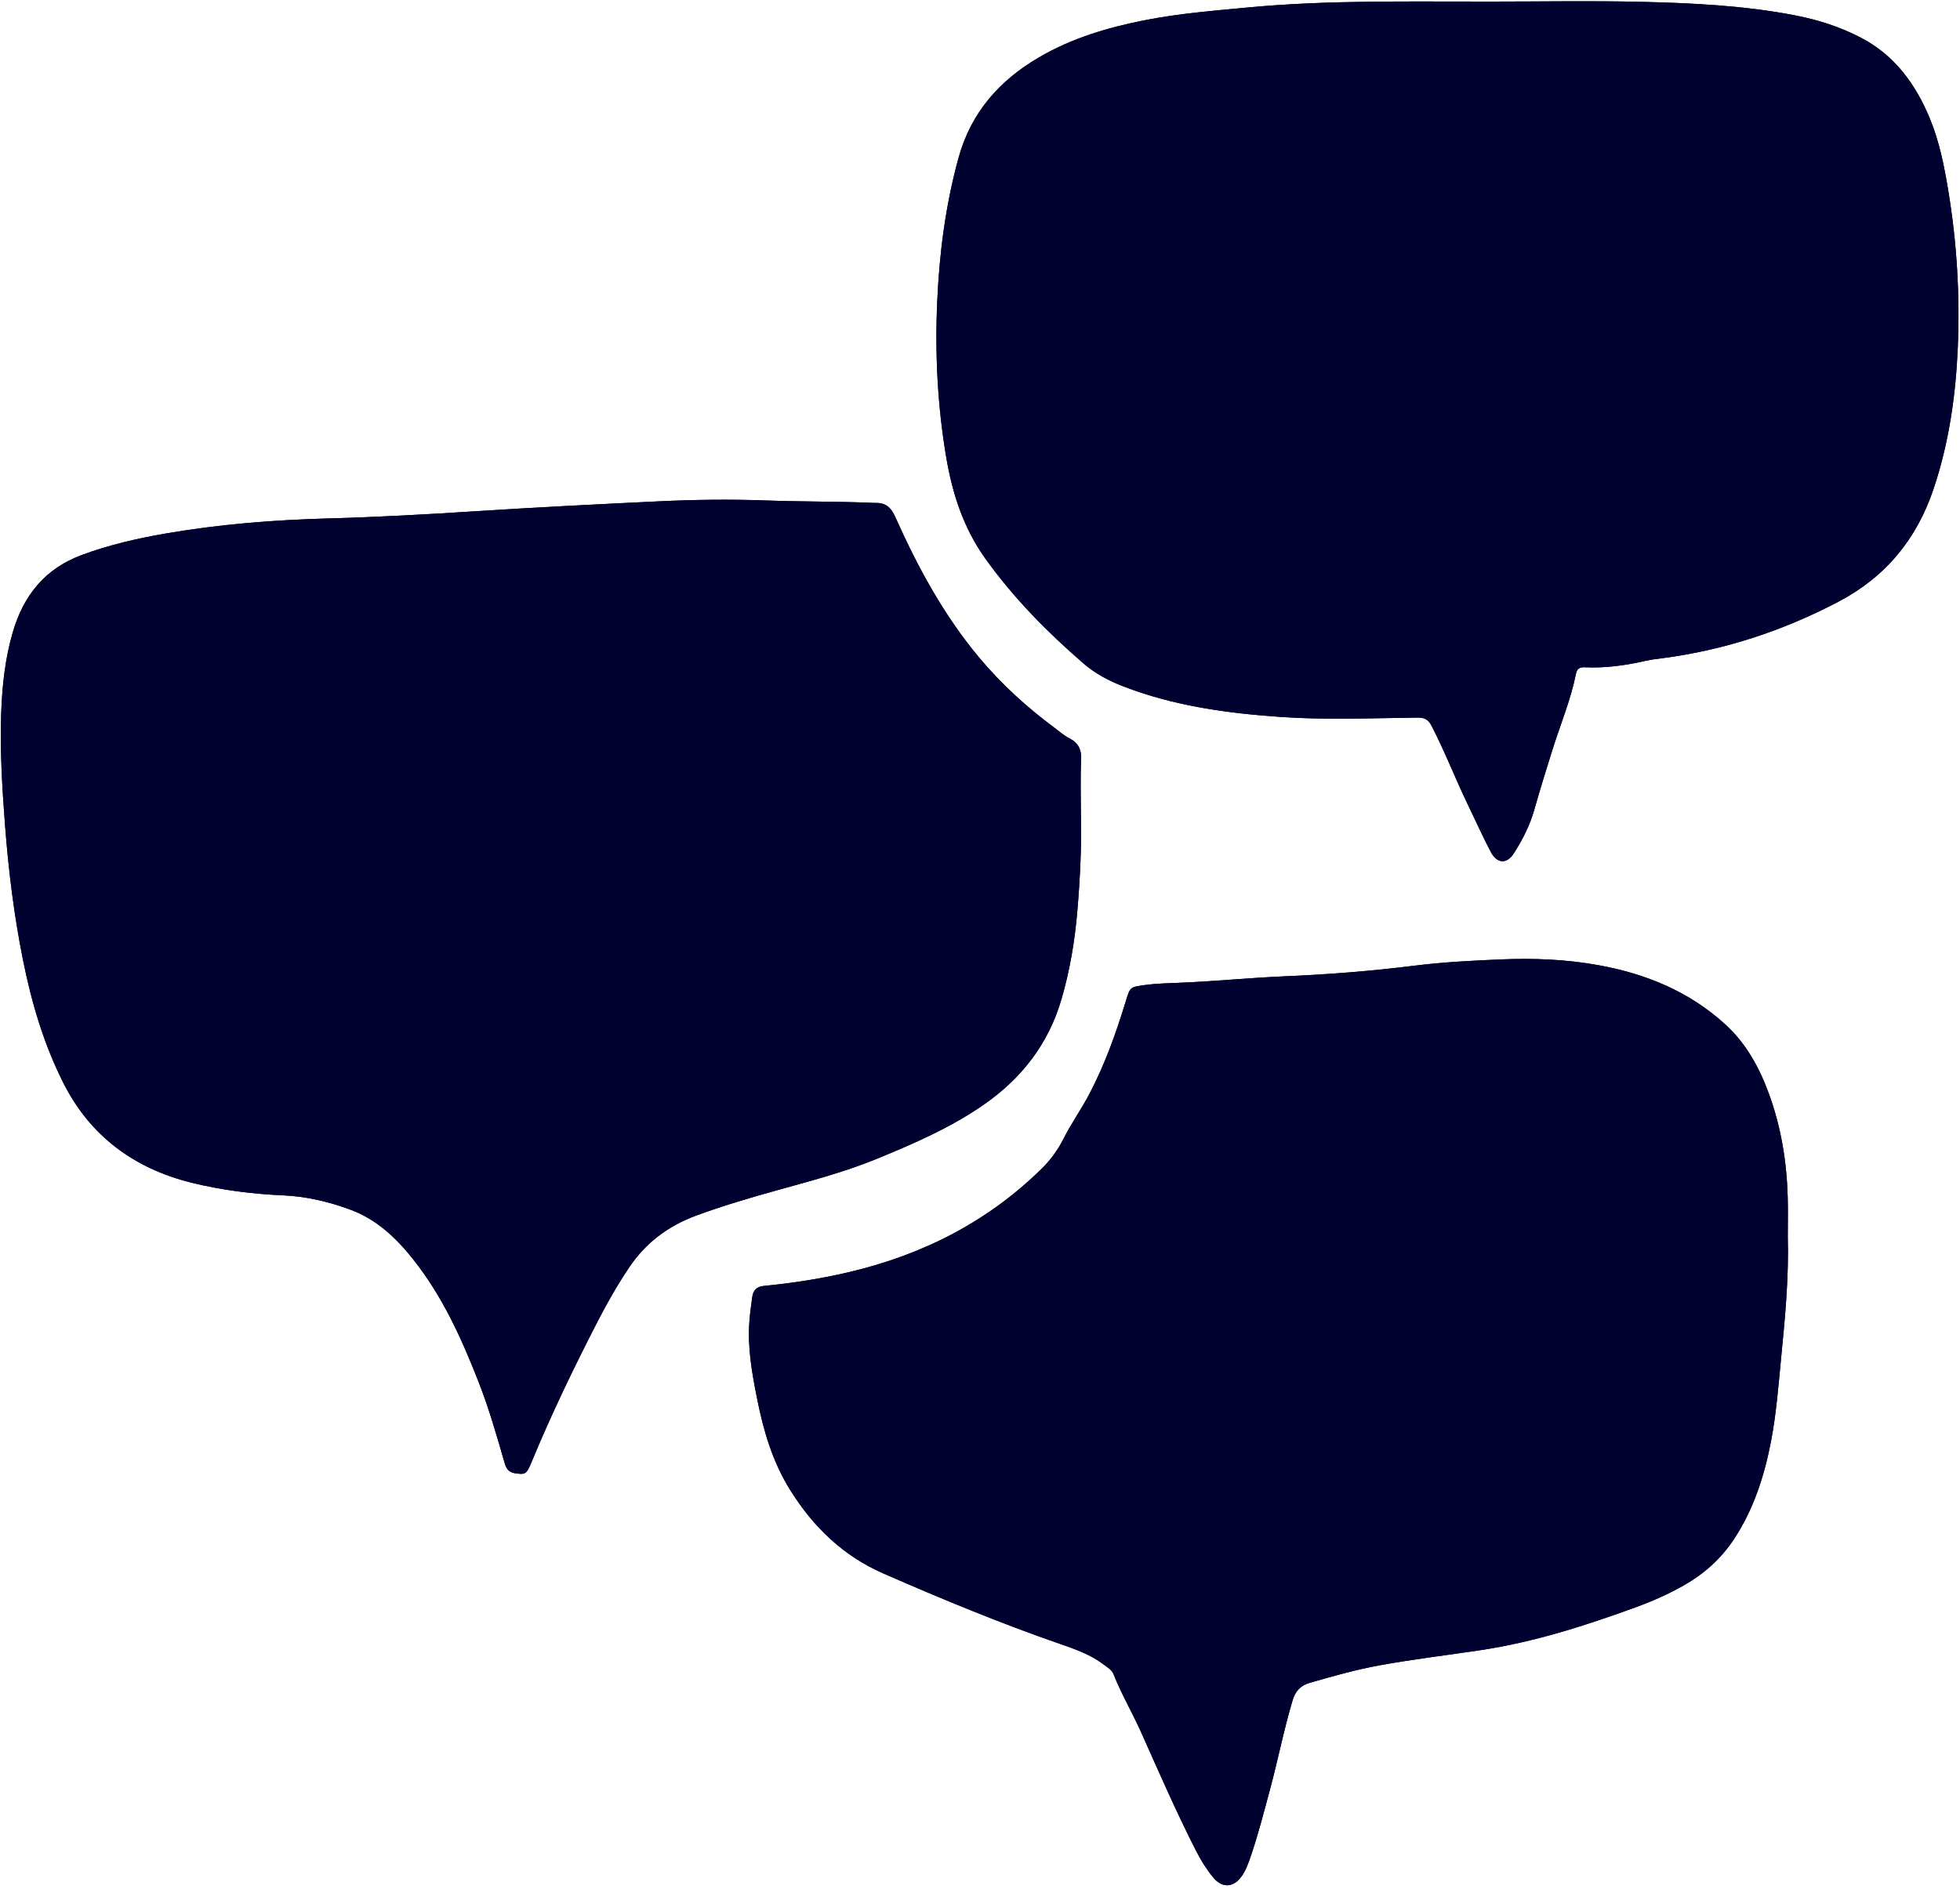
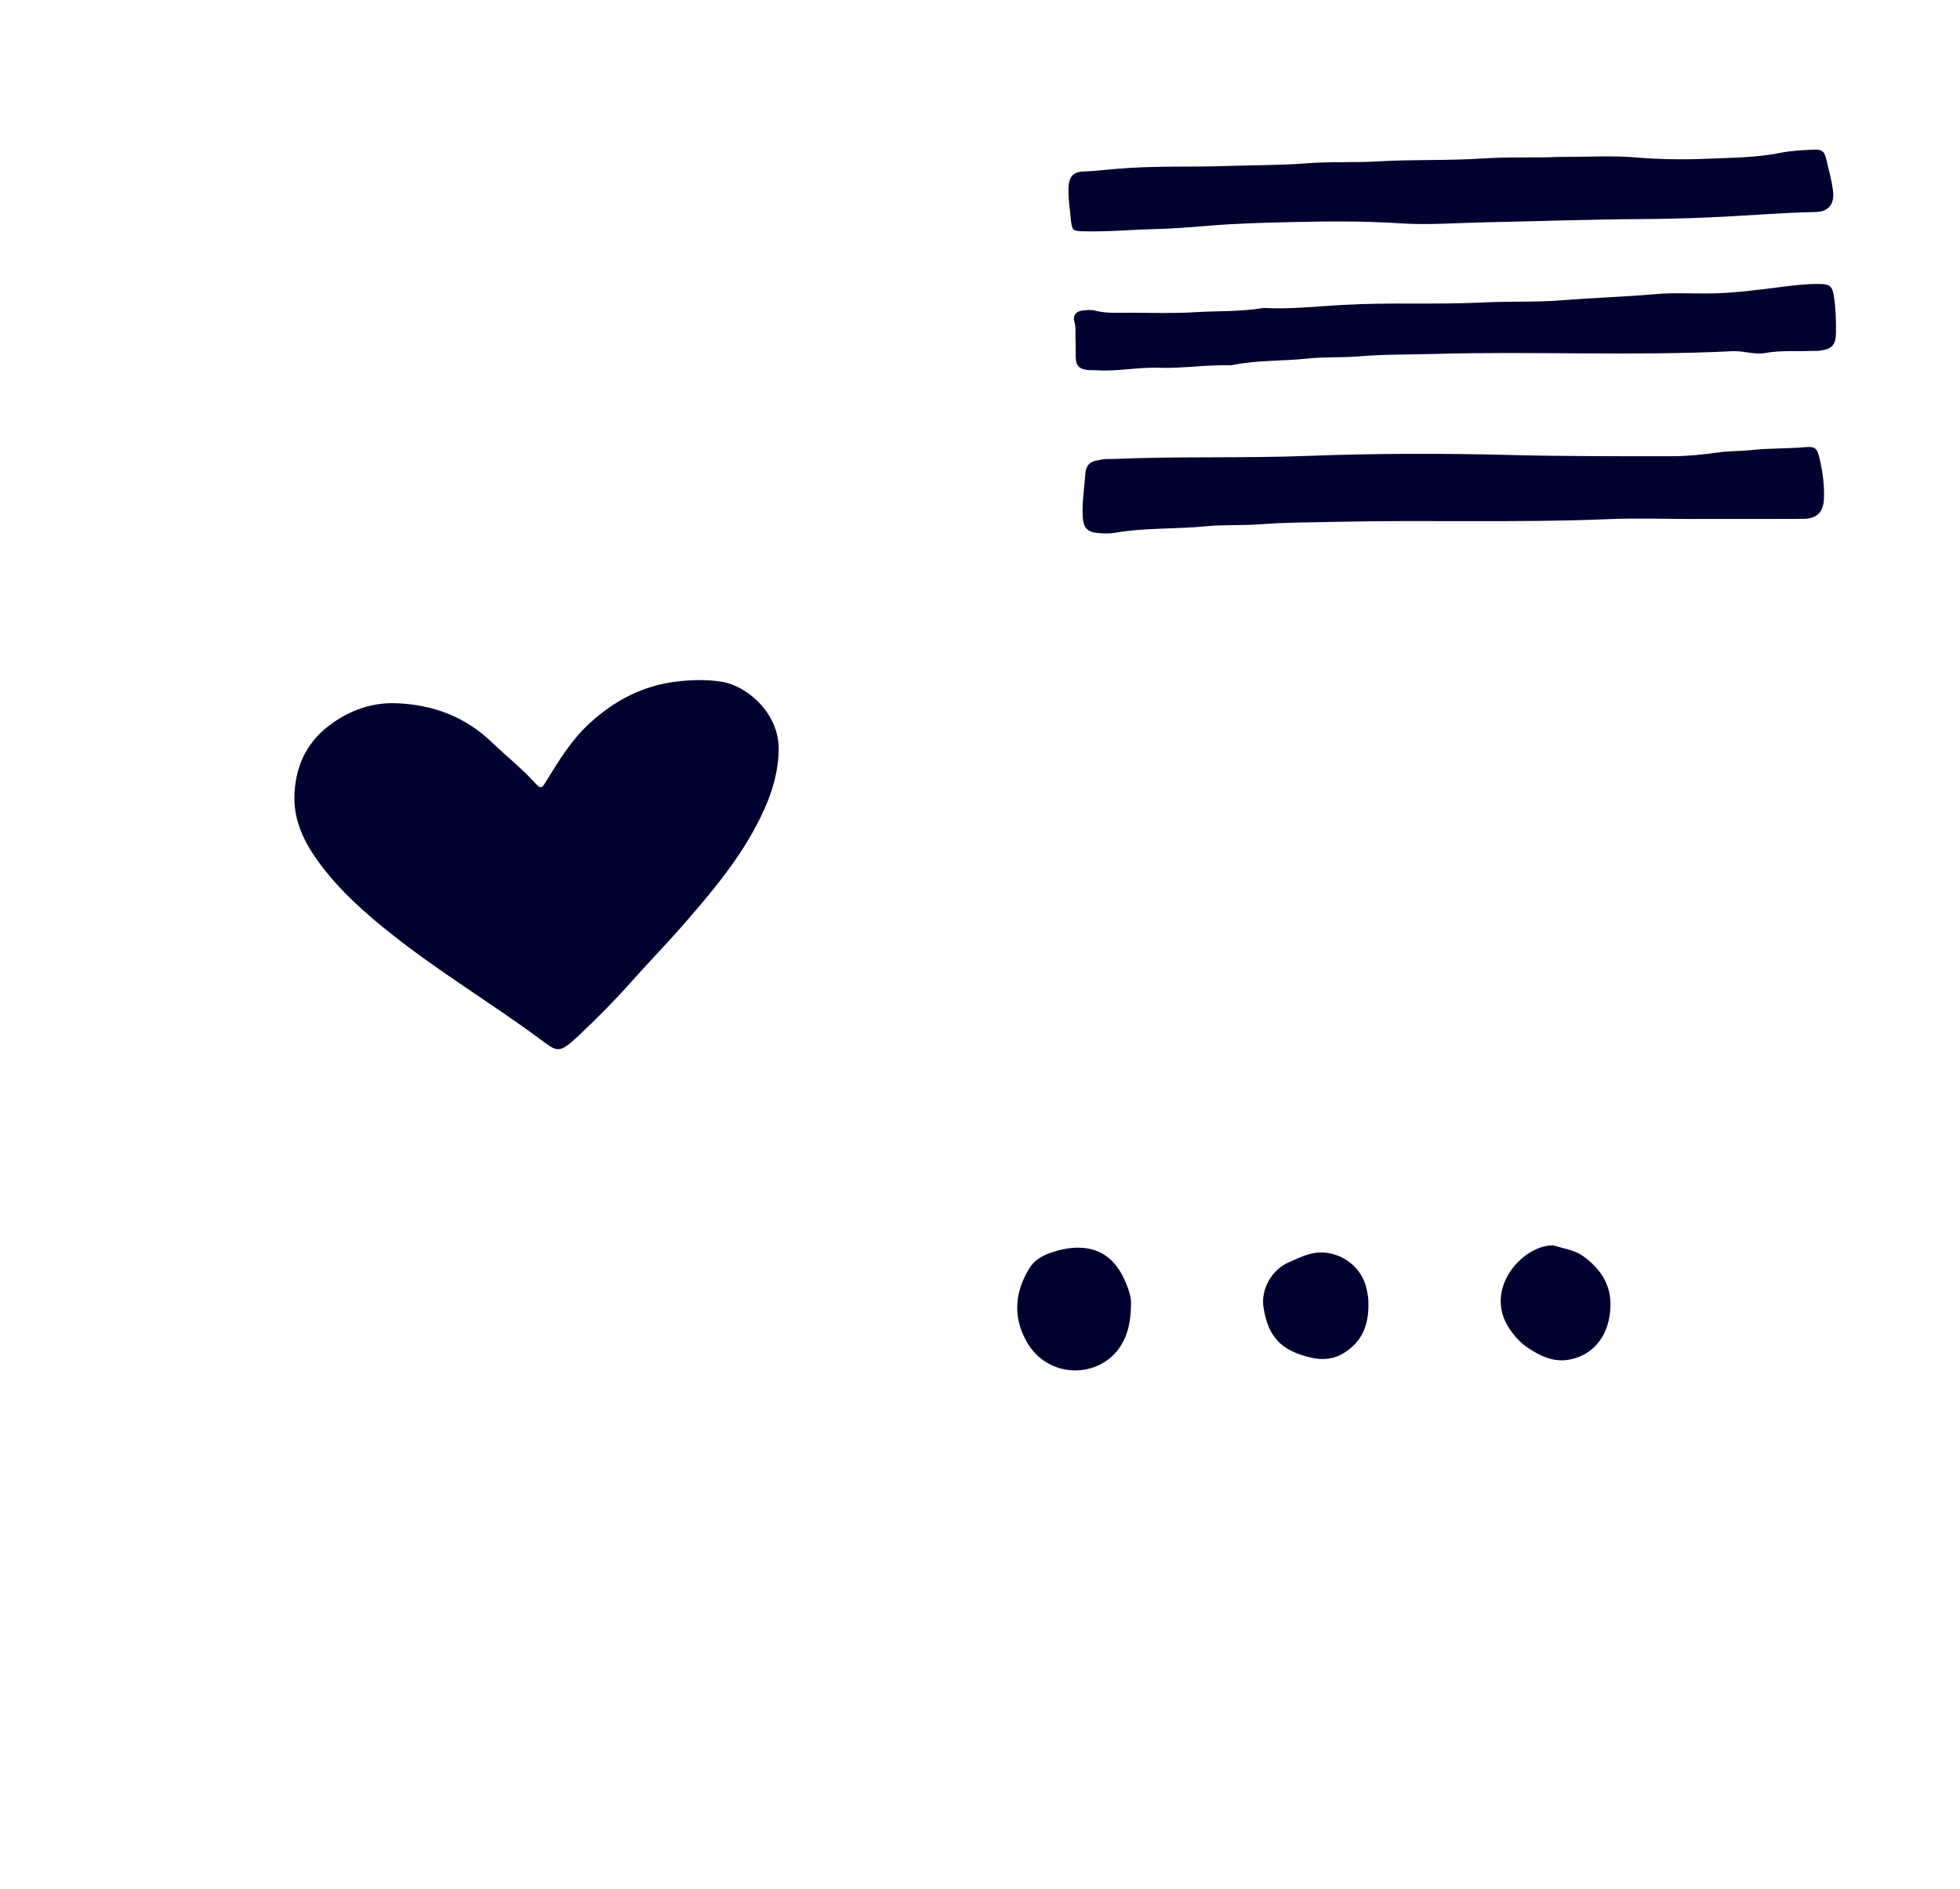
<svg xmlns="http://www.w3.org/2000/svg" fill="#000000" height="461.3" preserveAspectRatio="xMidYMid meet" version="1" viewBox="-0.2 -0.3 478.6 461.3" width="478.6" zoomAndPan="magnify">
  <g id="change1_1">
-     <path d="M263.736,198.552c0.196,7.911-0.207,15.806-0.871,23.678 c-0.615,7.287-1.819,14.492-3.879,21.537c-3.171,10.843-9.632,19.215-18.84,25.643 c-8.149,5.689-17.17,9.598-26.296,13.343c-7.965,3.268-16.27,5.413-24.535,7.719 c-6.571,1.834-13.119,3.759-19.529,6.125c-6.802,2.511-12.312,6.622-16.368,12.677 c-2.829,4.223-5.345,8.623-7.669,13.134c-5.81,11.278-11.317,22.699-16.171,34.427 c-1.233,2.979-1.488,3.037-3.967,2.702c-1.645-0.222-2.202-1.17-2.628-2.645 c-1.89-6.557-3.766-13.123-6.25-19.49c-4.16-10.665-8.858-21.058-16.026-30.107 c-4.104-5.181-8.88-9.72-15.171-12.076c-5.288-1.98-10.799-3.305-16.505-3.56 c-7.615-0.34-15.202-1.285-22.558-3.121c-13.908-3.471-24.642-11.319-31.225-24.389 c-4.827-9.582-7.789-19.756-9.878-30.211c-2.14-10.713-3.478-21.534-4.321-32.432 c-0.716-9.247-1.283-18.491-0.951-27.759c0.238-6.627,0.95-13.205,2.822-19.625 c2.622-8.992,7.849-15.527,16.832-18.861c6.709-2.49,13.627-4.076,20.65-5.28 c13.09-2.243,26.278-3.299,39.558-3.655c12.084-0.324,24.164-0.998,36.229-1.775 c14.79-0.952,29.587-1.691,44.39-2.401c8.786-0.421,17.563-0.531,26.327-0.211 c8.485,0.31,16.973,0.212,25.452,0.559c0.39,0.016,0.781,0.052,1.17,0.041 c2.523-0.074,3.819,1.045,4.909,3.484c5.465,12.232,11.829,23.967,20.485,34.317 c5.41,6.469,11.601,12.092,18.358,17.11c1.175,0.872,2.287,1.879,3.576,2.536 c2.284,1.164,3.076,2.81,2.942,5.393C263.571,189.76,263.736,194.161,263.736,198.552z M96.678,171.459c-6.252-0.255-11.745,1.84-16.602,5.514c-5.767,4.363-8.325,10.605-8.392,17.568 c-0.056,5.854,2.486,11.028,5.993,15.807c5.079,6.921,11.409,12.498,18.06,17.758 c11.385,9.003,23.849,16.488,35.528,25.094c4.752,3.502,4.874,4.135,10.141-0.851 c4.384-4.149,8.635-8.44,12.658-12.973c4.197-4.73,8.623-9.262,12.779-14.039 c6.395-7.35,12.679-14.804,17.324-23.415c3.195-5.922,5.647-12.084,5.776-19.077 c0.164-8.876-7.672-15.708-14.082-16.669c-3.609-0.541-7.113-0.45-10.727-0.03 c-8.382,0.975-15.377,4.685-21.454,10.292c-4.336,4.001-7.415,8.999-10.458,13.994 c-1.179,1.935-1.355,2.054-2.911,0.352c-3.232-3.536-6.991-6.499-10.431-9.809 C113.424,174.765,105.56,171.814,96.678,171.459z M436.344,301.761 c0.278,9.771-0.626,19.477-1.582,29.186c-0.687,6.982-1.195,13.991-2.53,20.883 c-1.641,8.476-4.259,16.615-9.099,23.905c-3.147,4.74-7.271,8.389-12.173,11.177 c-3.737,2.125-7.663,3.857-11.706,5.334c-12.384,4.525-24.91,8.534-37.996,10.5 c-8.19,1.23-16.419,2.202-24.571,3.69c-5.763,1.052-11.391,2.639-17.012,4.265 c-2.262,0.654-3.547,1.964-4.244,4.295c-2.155,7.201-3.577,14.581-5.535,21.827 c-1.476,5.46-2.865,10.944-4.7,16.299c-0.57,1.664-1.155,3.33-2.17,4.784 c-2.014,2.885-4.799,3.015-7.022,0.297c-1.609-1.968-2.948-4.118-4.108-6.39 c-4.884-9.565-9.154-19.416-13.541-29.21c-2.114-4.719-4.749-9.184-6.649-14.002 c-0.409-1.038-1.401-1.585-2.251-2.241c-3.228-2.49-7.021-3.837-10.789-5.141 c-14.67-5.076-28.995-11.016-43.203-17.233c-9.773-4.276-17.114-11.371-22.738-20.398 c-4.315-6.927-6.528-14.548-8.088-22.435c-1.213-6.132-2.32-12.28-1.854-18.575 c0.151-2.039,0.42-4.072,0.709-6.096c0.229-1.602,0.988-2.527,2.836-2.706 c7.084-0.687,14.121-1.779,21.047-3.426c17.83-4.239,33.64-12.274,46.798-25.216 c2.181-2.145,3.941-4.57,5.32-7.297c1.893-3.747,4.334-7.175,6.29-10.896 c3.834-7.294,6.568-14.997,8.963-22.845c1.004-3.291,1.017-3.309,4.462-3.785 c3.094-0.428,6.231-0.477,9.333-0.609c8.287-0.35,16.537-1.19,24.824-1.539 c10.609-0.447,21.199-1.274,31.755-2.595c7.053-0.882,14.17-1.247,21.29-1.543 c7.935-0.33,15.794-0.008,23.593,1.39c11.645,2.087,22.291,6.438,31.129,14.528 c5.079,4.649,8.284,10.534,10.625,16.945c2.975,8.146,4.332,16.58,4.573,25.211 C436.42,295.317,436.344,298.54,436.344,301.761z M275.978,318.486 c0.151-1.956-0.787-4.762-2.14-7.341c-1.897-3.617-4.873-6.104-9.073-6.613 c-2.939-0.356-5.838,0.232-8.607,1.208c-2.036,0.718-3.848,1.843-5.036,3.785 c-3.542,5.79-4.005,11.762-0.704,17.736c5.263,9.524,18.166,9.222,23.187,0.924 C275.21,325.534,275.874,322.628,275.978,318.486z M393.039,318.991 c0.249-5.521-2.475-9.492-6.732-12.541c-1.994-1.428-4.502-1.756-6.813-2.458 c-0.804-0.244-1.728-0.074-2.602,0.134c-6.915,1.651-14.407,11.301-8.521,20.081 c1.214,1.811,2.661,3.432,4.42,4.617c3.008,2.026,6.296,3.652,10.086,2.971 C389.587,330.589,392.807,325.093,393.039,318.991z M333.947,318.259c0.06-0.953-0.147-2.669-0.609-4.381 c-1.269-4.706-5.616-8.026-10.456-8.265c-3.105-0.154-5.671,1.219-8.316,2.362 c-4.646,2.009-6.845,7.056-6.263,10.888c1.15,7.568,4.489,10.754,11.612,12.423 c2.708,0.634,5.571,0.464,8.16-1.2C332.13,327.479,333.996,323.815,333.947,318.259z M364.131,0.084 c12.103,0,24.211-0.224,36.307,0.062c12.567,0.297,25.139,0.894,37.539,3.276 c5.685,1.092,11.162,2.826,16.291,5.517c8.184,4.294,13.281,11.301,16.737,19.624 c2.37,5.706,3.554,11.754,4.552,17.818c2.08,12.644,2.847,25.398,2.304,38.187 c-0.498,11.715-2.151,23.281-5.894,34.473c-4.119,12.316-11.704,21.575-23.323,27.659 c-13.545,7.092-27.792,11.781-42.943,13.761c-1.353,0.177-2.717,0.33-4.044,0.633 c-4.869,1.111-9.777,1.812-14.784,1.58c-1.204-0.056-1.97,0.199-2.252,1.606 c-1.27,6.333-3.77,12.294-5.705,18.428c-1.555,4.927-3.081,9.866-4.487,14.838 c-1.077,3.807-2.866,7.255-4.959,10.555c-1.695,2.673-4.105,2.586-5.622-0.29 c-1.955-3.706-3.665-7.541-5.493-11.315c-3.104-6.41-5.665-13.067-8.928-19.409 c-0.821-1.596-1.629-2.143-3.537-2.122c-11.124,0.127-22.291,0.608-33.365-0.161 c-13.012-0.903-25.996-2.671-38.336-7.429c-3.579-1.38-6.871-3.087-9.819-5.637 c-8.887-7.687-17.066-15.982-23.937-25.569c-5.37-7.492-8.083-15.906-9.592-24.845 c-2.119-12.555-2.748-25.215-2.19-37.899c0.524-11.891,2.037-23.687,5.218-35.211 c3.025-10.957,9.876-18.79,19.571-24.47c8.041-4.711,16.777-7.31,25.809-9.092 c8.329-1.644,16.774-2.327,25.224-3.124C324.336-0.345,344.238,0.125,364.131,0.084z M413.472,126.456 c0-0.005,0-0.011,0-0.016c1.269,0,2.538,0,3.807,0c7.614-0,15.227,0.035,22.84-0.017 c3.415-0.023,4.95-1.648,5.066-5.046c0.111-3.23-0.316-6.405-1.039-9.536 c-0.628-2.718-1.013-3.157-3.762-2.915c-4.276,0.376-8.582,0.23-12.825,0.693 c-2.721,0.297-5.452,0.199-8.147,0.578c-3.759,0.528-7.547,0.928-11.319,0.931 c-13.355,0.01-26.706,0.033-40.067-0.311c-16.268-0.419-32.558-0.388-48.852,0.231 c-15.875,0.603-31.788,0.073-47.675,0.754c-0.682,0.029-1.371-0.027-2.048,0.04 c-0.671,0.067-1.331,0.248-1.998,0.366c-1.726,0.303-2.512,1.51-2.619,3.079 c-0.245,3.587-0.863,7.15-0.643,10.771c0.145,2.39,1.099,3.592,3.492,3.809 c1.451,0.131,2.961,0.212,4.382-0.038c7.313-1.285,14.741-0.853,22.094-1.583 c4.445-0.441,8.937-0.143,13.421-0.494c6.106-0.479,12.263-0.451,18.39-0.593 c22.134-0.511,44.282,0.27,66.42-0.656C399.406,126.208,406.444,126.456,413.472,126.456z M379.943,38.034c-4.396,0.263-11.206-0.08-18.035,0.37c-8.444,0.556-16.943,0.209-25.412,0.706 c-5.926,0.347-11.861,0.017-17.812,0.486c-6.39,0.504-12.839,0.418-19.263,0.643 c-9.053,0.317-18.131-0.106-27.17,0.723c-2.712,0.248-5.412,0.525-8.137,0.652 c-2.35,0.109-3.315,1.437-3.402,3.876c-0.088,2.444,0.271,4.844,0.52,7.265 c0.345,3.356,0.285,3.375,3.601,3.447c5.752,0.125,11.479-0.425,17.216-0.556 c4.388-0.101,8.758-0.479,13.105-0.833c6.699-0.544,13.409-0.728,20.103-0.873 c8.853-0.193,17.715-0.28,26.591,0.311c6.777,0.451,13.626-0.112,20.435-0.248 c12.569-0.251,25.137-0.704,37.712-0.787c5.643-0.037,11.286-0.164,16.934-0.405 c8.749-0.373,17.476-1.149,26.228-1.328c3.391-0.07,4.621-2.206,4.233-5.213 c-0.322-2.496-0.978-4.953-1.568-7.408c-0.552-2.295-1.061-2.724-3.455-2.6 c-2.615,0.135-5.266,0.243-7.819,0.764c-5.756,1.175-11.607,1.177-17.408,1.429 c-6.013,0.261-12.054,0.198-18.101-0.319C393.514,37.662,387.92,38.034,379.943,38.034z M262.461,83.254c0,1.362-0.035,2.534,0.008,3.703c0.074,2.011,0.757,2.796,2.741,3.092 c0.766,0.115,1.56,0.027,2.337,0.081c5.078,0.351,10.099-0.795,15.164-0.607 c5.758,0.213,11.469-0.76,17.221-0.605c0.291,0.008,0.59-0.006,0.874-0.064 c6.028-1.235,12.192-0.921,18.276-1.581c4.145-0.45,8.345-0.179,12.535-0.533 c6.101-0.516,12.256-0.417,18.383-0.591c24.271-0.688,48.565,0.535,72.837-0.674 c2.736-0.136,5.434,0.937,8.139,0.431c3.591-0.671,7.192-0.336,10.786-0.486 c0.877-0.037,1.767,0.028,2.63-0.101c2.792-0.418,3.677-1.436,3.716-4.281 c0.042-3.016-0.041-6.022-0.503-9.022c-0.339-2.195-0.876-2.892-3.129-2.95 c-3.606-0.092-7.187,0.402-10.742,0.848c-4.916,0.617-9.827,1.253-14.774,1.42 c-4.972,0.168-9.98-0.235-14.921,0.203c-7.65,0.678-15.323,0.885-22.974,1.513 c-6.203,0.509-12.448,0.198-18.685,0.511c-11.575,0.581-23.182-0.039-34.782,0.613 c-6.306,0.355-12.623,1.073-18.966,0.758c-0.194-0.01-0.393-0.006-0.584,0.026 c-5.491,0.906-11.056,0.658-16.583,0.998c-5.348,0.329-10.729,0.135-16.096,0.122 c-2.72-0.006-5.446,0.196-8.146-0.504c-1.005-0.26-2.15-0.161-3.202-0.017 c-1.504,0.206-2.31,1.253-1.889,2.658C262.659,79.967,262.295,81.709,262.461,83.254z M96.678,171.459 c8.882,0.354,16.746,3.305,23.204,9.519c3.44,3.31,7.199,6.273,10.431,9.809 c1.556,1.702,1.732,1.584,2.911-0.352c3.043-4.995,6.121-9.993,10.458-13.994 c6.077-5.607,13.071-9.317,21.454-10.292c3.614-0.42,7.118-0.512,10.727,0.03 c6.409,0.961,14.246,7.792,14.082,16.669c-0.129,6.992-2.582,13.155-5.776,19.077 c-4.645,8.611-10.928,16.065-17.324,23.415c-4.156,4.777-8.582,9.309-12.779,14.039 c-4.023,4.533-8.274,8.824-12.658,12.973c-5.268,4.986-5.389,4.353-10.141,0.851 c-11.678-8.606-24.143-16.091-35.528-25.094c-6.651-5.26-12.981-10.837-18.06-17.758 c-3.507-4.779-6.05-9.953-5.993-15.807c0.067-6.963,2.625-13.206,8.392-17.568 C84.932,173.299,90.425,171.204,96.678,171.459z M273.839,311.146c-1.897-3.617-4.873-6.104-9.073-6.613 c-2.939-0.356-5.838,0.232-8.607,1.208c-2.036,0.718-3.848,1.843-5.036,3.785 c-3.542,5.79-4.005,11.762-0.704,17.736c5.263,9.524,18.166,9.222,23.187,0.924 c1.604-2.651,2.268-5.557,2.373-9.699C276.129,316.531,275.191,313.725,273.839,311.146z M386.308,306.45c-1.994-1.428-4.502-1.756-6.813-2.458c-0.804-0.244-1.728-0.074-2.602,0.134 c-6.915,1.651-14.407,11.301-8.521,20.081c1.214,1.811,2.661,3.432,4.42,4.617 c3.008,2.026,6.296,3.652,10.086,2.971c6.709-1.206,9.929-6.701,10.162-12.803 C393.289,313.47,390.565,309.499,386.308,306.45z M333.338,313.878 c-1.269-4.706-5.616-8.026-10.456-8.265c-3.105-0.154-5.671,1.219-8.316,2.362 c-4.646,2.009-6.845,7.056-6.263,10.888c1.15,7.568,4.489,10.754,11.612,12.423 c2.708,0.634,5.571,0.464,8.16-1.2c4.055-2.606,5.921-6.271,5.872-11.826 C334.007,317.306,333.8,315.59,333.338,313.878z M413.472,126.44c1.269,0,2.538,0,3.807,0 c7.614-0,15.227,0.035,22.84-0.017c3.415-0.023,4.95-1.648,5.066-5.046 c0.111-3.23-0.316-6.405-1.039-9.536c-0.628-2.718-1.013-3.157-3.762-2.915 c-4.276,0.376-8.582,0.23-12.825,0.693c-2.721,0.297-5.452,0.199-8.147,0.578 c-3.759,0.528-7.547,0.928-11.319,0.931c-13.355,0.01-26.706,0.033-40.067-0.311 c-16.268-0.419-32.558-0.388-48.852,0.231c-15.875,0.603-31.788,0.073-47.675,0.754 c-0.682,0.029-1.371-0.027-2.048,0.04c-0.671,0.067-1.331,0.248-1.998,0.366 c-1.726,0.303-2.512,1.51-2.619,3.079c-0.245,3.587-0.863,7.15-0.643,10.771 c0.145,2.39,1.099,3.592,3.492,3.809c1.451,0.131,2.961,0.212,4.382-0.038 c7.313-1.285,14.741-0.853,22.094-1.583c4.445-0.441,8.937-0.143,13.421-0.494 c6.106-0.479,12.263-0.451,18.39-0.593c22.134-0.511,44.282,0.27,66.42-0.656 c7.016-0.294,14.054-0.046,21.082-0.046C413.472,126.45,413.472,126.445,413.472,126.44z M361.907,38.404c-8.444,0.556-16.943,0.209-25.412,0.706c-5.926,0.347-11.861,0.017-17.812,0.486 c-6.39,0.504-12.839,0.418-19.263,0.643c-9.053,0.317-18.131-0.106-27.17,0.723 c-2.712,0.248-5.412,0.525-8.137,0.652c-2.35,0.109-3.315,1.437-3.402,3.876 c-0.088,2.444,0.271,4.844,0.52,7.265c0.345,3.356,0.285,3.375,3.601,3.447 c5.752,0.125,11.479-0.425,17.216-0.556c4.388-0.101,8.758-0.479,13.105-0.833 c6.699-0.544,13.409-0.728,20.103-0.873c8.853-0.193,17.715-0.28,26.591,0.311 c6.777,0.451,13.626-0.112,20.435-0.248c12.569-0.251,25.137-0.704,37.712-0.787 c5.643-0.037,11.286-0.164,16.934-0.405c8.749-0.373,17.476-1.149,26.228-1.328 c3.391-0.07,4.621-2.206,4.233-5.213c-0.322-2.496-0.978-4.953-1.568-7.408 c-0.552-2.295-1.061-2.724-3.455-2.6c-2.615,0.135-5.266,0.243-7.819,0.764 c-5.756,1.175-11.607,1.177-17.408,1.429c-6.013,0.261-12.054,0.198-18.101-0.319 c-5.522-0.472-11.116-0.1-19.093-0.1C375.547,38.297,368.737,37.954,361.907,38.404z M262.469,86.957 c0.074,2.011,0.757,2.796,2.741,3.092c0.766,0.115,1.56,0.027,2.337,0.081 c5.078,0.351,10.099-0.795,15.164-0.607c5.758,0.213,11.469-0.76,17.221-0.605 c0.291,0.008,0.59-0.006,0.874-0.064c6.028-1.235,12.192-0.921,18.276-1.581 c4.145-0.45,8.345-0.179,12.535-0.533c6.101-0.516,12.256-0.417,18.383-0.591 c24.271-0.688,48.565,0.535,72.837-0.674c2.736-0.136,5.434,0.937,8.139,0.431 c3.591-0.671,7.192-0.336,10.786-0.486c0.877-0.037,1.767,0.028,2.63-0.101 c2.792-0.418,3.677-1.436,3.716-4.281c0.042-3.016-0.041-6.022-0.503-9.022 c-0.339-2.195-0.876-2.892-3.129-2.95c-3.606-0.092-7.187,0.402-10.742,0.848 c-4.916,0.617-9.827,1.253-14.774,1.42c-4.972,0.168-9.98-0.235-14.921,0.203 c-7.65,0.678-15.323,0.885-22.974,1.513c-6.203,0.509-12.448,0.198-18.685,0.511 c-11.575,0.581-23.182-0.039-34.782,0.613c-6.306,0.355-12.623,1.073-18.966,0.758 c-0.194-0.01-0.393-0.006-0.584,0.026c-5.491,0.906-11.056,0.658-16.583,0.998 c-5.348,0.329-10.729,0.135-16.096,0.122c-2.72-0.006-5.446,0.196-8.146-0.504 c-1.005-0.26-2.15-0.161-3.202-0.017c-1.504,0.206-2.31,1.253-1.889,2.658 c0.525,1.75,0.161,3.492,0.327,5.037C262.461,84.616,262.426,85.788,262.469,86.957z" fill="#01012f" />
-   </g>
+     </g>
  <g id="change1_2">
-     <path d="M263.736,198.552c0.196,7.911-0.207,15.806-0.871,23.678 c-0.615,7.287-1.819,14.492-3.879,21.537c-3.171,10.843-9.632,19.215-18.84,25.643 c-8.149,5.689-17.17,9.598-26.296,13.343c-7.965,3.268-16.27,5.413-24.535,7.719 c-6.571,1.834-13.119,3.759-19.529,6.125c-6.802,2.511-12.312,6.622-16.368,12.677 c-2.829,4.223-5.345,8.623-7.669,13.134c-5.81,11.278-11.317,22.699-16.171,34.427 c-1.233,2.979-1.488,3.037-3.967,2.702c-1.645-0.222-2.202-1.17-2.628-2.645 c-1.89-6.557-3.766-13.123-6.25-19.49c-4.16-10.665-8.858-21.058-16.026-30.107 c-4.104-5.181-8.88-9.72-15.171-12.076c-5.288-1.98-10.799-3.305-16.505-3.56 c-7.615-0.34-15.202-1.285-22.558-3.121c-13.908-3.471-24.642-11.319-31.225-24.389 c-4.827-9.582-7.789-19.756-9.878-30.211c-2.14-10.713-3.478-21.534-4.321-32.432 c-0.716-9.247-1.283-18.491-0.951-27.759c0.238-6.627,0.95-13.205,2.822-19.625 c2.622-8.992,7.849-15.527,16.832-18.861c6.709-2.49,13.627-4.076,20.65-5.28 c13.09-2.243,26.278-3.299,39.558-3.655c12.084-0.324,24.164-0.998,36.229-1.775 c14.79-0.952,29.587-1.691,44.39-2.401c8.786-0.421,17.563-0.531,26.327-0.211 c8.485,0.31,16.973,0.212,25.452,0.559c0.39,0.016,0.781,0.052,1.17,0.041 c2.523-0.074,3.819,1.045,4.909,3.484c5.465,12.232,11.829,23.967,20.485,34.317 c5.41,6.469,11.601,12.092,18.358,17.11c1.175,0.872,2.287,1.879,3.576,2.536 c2.284,1.164,3.076,2.81,2.942,5.393C263.571,189.76,263.736,194.161,263.736,198.552z M96.678,171.459c-6.252-0.255-11.745,1.84-16.602,5.514c-5.767,4.363-8.325,10.605-8.392,17.568 c-0.056,5.854,2.486,11.028,5.993,15.807c5.079,6.921,11.409,12.498,18.06,17.758 c11.385,9.003,23.849,16.488,35.528,25.094c4.752,3.502,4.874,4.135,10.141-0.851 c4.384-4.149,8.635-8.44,12.658-12.973c4.197-4.73,8.623-9.262,12.779-14.039 c6.395-7.35,12.679-14.804,17.324-23.415c3.195-5.922,5.647-12.084,5.776-19.077 c0.164-8.876-7.672-15.708-14.082-16.669c-3.609-0.541-7.113-0.45-10.727-0.03 c-8.382,0.975-15.377,4.685-21.454,10.292c-4.336,4.001-7.415,8.999-10.458,13.994 c-1.179,1.935-1.355,2.054-2.911,0.352c-3.232-3.536-6.991-6.499-10.431-9.809 C113.424,174.765,105.56,171.814,96.678,171.459z M436.344,301.761 c0.278,9.771-0.626,19.477-1.582,29.186c-0.687,6.982-1.195,13.991-2.53,20.883 c-1.641,8.476-4.259,16.615-9.099,23.905c-3.147,4.74-7.271,8.389-12.173,11.177 c-3.737,2.125-7.663,3.857-11.706,5.334c-12.384,4.525-24.91,8.534-37.996,10.5 c-8.19,1.23-16.419,2.202-24.571,3.69c-5.763,1.052-11.391,2.639-17.012,4.265 c-2.262,0.654-3.547,1.964-4.244,4.295c-2.155,7.201-3.577,14.581-5.535,21.827 c-1.476,5.46-2.865,10.944-4.7,16.299c-0.57,1.664-1.155,3.33-2.17,4.784 c-2.014,2.885-4.799,3.015-7.022,0.297c-1.609-1.968-2.948-4.118-4.108-6.39 c-4.884-9.565-9.154-19.416-13.541-29.21c-2.114-4.719-4.749-9.184-6.649-14.002 c-0.409-1.038-1.401-1.585-2.251-2.241c-3.228-2.49-7.021-3.837-10.789-5.141 c-14.67-5.076-28.995-11.016-43.203-17.233c-9.773-4.276-17.114-11.371-22.738-20.398 c-4.315-6.927-6.528-14.548-8.088-22.435c-1.213-6.132-2.32-12.28-1.854-18.575 c0.151-2.039,0.42-4.072,0.709-6.096c0.229-1.602,0.988-2.527,2.836-2.706 c7.084-0.687,14.121-1.779,21.047-3.426c17.83-4.239,33.64-12.274,46.798-25.216 c2.181-2.145,3.941-4.57,5.32-7.297c1.893-3.747,4.334-7.175,6.29-10.896 c3.834-7.294,6.568-14.997,8.963-22.845c1.004-3.291,1.017-3.309,4.462-3.785 c3.094-0.428,6.231-0.477,9.333-0.609c8.287-0.35,16.537-1.19,24.824-1.539 c10.609-0.447,21.199-1.274,31.755-2.595c7.053-0.882,14.17-1.247,21.29-1.543 c7.935-0.33,15.794-0.008,23.593,1.39c11.645,2.087,22.291,6.438,31.129,14.528 c5.079,4.649,8.284,10.534,10.625,16.945c2.975,8.146,4.332,16.58,4.573,25.211 C436.42,295.317,436.344,298.54,436.344,301.761z M275.978,318.486 c0.151-1.956-0.787-4.762-2.14-7.341c-1.897-3.617-4.873-6.104-9.073-6.613 c-2.939-0.356-5.838,0.232-8.607,1.208c-2.036,0.718-3.848,1.843-5.036,3.785 c-3.542,5.79-4.005,11.762-0.704,17.736c5.263,9.524,18.166,9.222,23.187,0.924 C275.21,325.534,275.874,322.628,275.978,318.486z M393.039,318.991 c0.249-5.521-2.475-9.492-6.732-12.541c-1.994-1.428-4.502-1.756-6.813-2.458 c-0.804-0.244-1.728-0.074-2.602,0.134c-6.915,1.651-14.407,11.301-8.521,20.081 c1.214,1.811,2.661,3.432,4.42,4.617c3.008,2.026,6.296,3.652,10.086,2.971 C389.587,330.589,392.807,325.093,393.039,318.991z M333.947,318.259c0.06-0.953-0.147-2.669-0.609-4.381 c-1.269-4.706-5.616-8.026-10.456-8.265c-3.105-0.154-5.671,1.219-8.316,2.362 c-4.646,2.009-6.845,7.056-6.263,10.888c1.15,7.568,4.489,10.754,11.612,12.423 c2.708,0.634,5.571,0.464,8.16-1.2C332.13,327.479,333.996,323.815,333.947,318.259z M364.131,0.084 c12.103,0,24.211-0.224,36.307,0.062c12.567,0.297,25.139,0.894,37.539,3.276 c5.685,1.092,11.162,2.826,16.291,5.517c8.184,4.294,13.281,11.301,16.737,19.624 c2.37,5.706,3.554,11.754,4.552,17.818c2.08,12.644,2.847,25.398,2.304,38.187 c-0.498,11.715-2.151,23.281-5.894,34.473c-4.119,12.316-11.704,21.575-23.323,27.659 c-13.545,7.092-27.792,11.781-42.943,13.761c-1.353,0.177-2.717,0.33-4.044,0.633 c-4.869,1.111-9.777,1.812-14.784,1.58c-1.204-0.056-1.97,0.199-2.252,1.606 c-1.27,6.333-3.77,12.294-5.705,18.428c-1.555,4.927-3.081,9.866-4.487,14.838 c-1.077,3.807-2.866,7.255-4.959,10.555c-1.695,2.673-4.105,2.586-5.622-0.29 c-1.955-3.706-3.665-7.541-5.493-11.315c-3.104-6.41-5.665-13.067-8.928-19.409 c-0.821-1.596-1.629-2.143-3.537-2.122c-11.124,0.127-22.291,0.608-33.365-0.161 c-13.012-0.903-25.996-2.671-38.336-7.429c-3.579-1.38-6.871-3.087-9.819-5.637 c-8.887-7.687-17.066-15.982-23.937-25.569c-5.37-7.492-8.083-15.906-9.592-24.845 c-2.119-12.555-2.748-25.215-2.19-37.899c0.524-11.891,2.037-23.687,5.218-35.211 c3.025-10.957,9.876-18.79,19.571-24.47c8.041-4.711,16.777-7.31,25.809-9.092 c8.329-1.644,16.774-2.327,25.224-3.124C324.336-0.345,344.238,0.125,364.131,0.084z M413.472,126.456 c0-0.005,0-0.011,0-0.016c1.269,0,2.538,0,3.807,0c7.614-0,15.227,0.035,22.84-0.017 c3.415-0.023,4.95-1.648,5.066-5.046c0.111-3.23-0.316-6.405-1.039-9.536 c-0.628-2.718-1.013-3.157-3.762-2.915c-4.276,0.376-8.582,0.23-12.825,0.693 c-2.721,0.297-5.452,0.199-8.147,0.578c-3.759,0.528-7.547,0.928-11.319,0.931 c-13.355,0.01-26.706,0.033-40.067-0.311c-16.268-0.419-32.558-0.388-48.852,0.231 c-15.875,0.603-31.788,0.073-47.675,0.754c-0.682,0.029-1.371-0.027-2.048,0.04 c-0.671,0.067-1.331,0.248-1.998,0.366c-1.726,0.303-2.512,1.51-2.619,3.079 c-0.245,3.587-0.863,7.15-0.643,10.771c0.145,2.39,1.099,3.592,3.492,3.809 c1.451,0.131,2.961,0.212,4.382-0.038c7.313-1.285,14.741-0.853,22.094-1.583 c4.445-0.441,8.937-0.143,13.421-0.494c6.106-0.479,12.263-0.451,18.39-0.593 c22.134-0.511,44.282,0.27,66.42-0.656C399.406,126.208,406.444,126.456,413.472,126.456z M379.943,38.034c-4.396,0.263-11.206-0.08-18.035,0.37c-8.444,0.556-16.943,0.209-25.412,0.706 c-5.926,0.347-11.861,0.017-17.812,0.486c-6.39,0.504-12.839,0.418-19.263,0.643 c-9.053,0.317-18.131-0.106-27.17,0.723c-2.712,0.248-5.412,0.525-8.137,0.652 c-2.35,0.109-3.315,1.437-3.402,3.876c-0.088,2.444,0.271,4.844,0.52,7.265 c0.345,3.356,0.285,3.375,3.601,3.447c5.752,0.125,11.479-0.425,17.216-0.556 c4.388-0.101,8.758-0.479,13.105-0.833c6.699-0.544,13.409-0.728,20.103-0.873 c8.853-0.193,17.715-0.28,26.591,0.311c6.777,0.451,13.626-0.112,20.435-0.248 c12.569-0.251,25.137-0.704,37.712-0.787c5.643-0.037,11.286-0.164,16.934-0.405 c8.749-0.373,17.476-1.149,26.228-1.328c3.391-0.07,4.621-2.206,4.233-5.213 c-0.322-2.496-0.978-4.953-1.568-7.408c-0.552-2.295-1.061-2.724-3.455-2.6 c-2.615,0.135-5.266,0.243-7.819,0.764c-5.756,1.175-11.607,1.177-17.408,1.429 c-6.013,0.261-12.054,0.198-18.101-0.319C393.514,37.662,387.92,38.034,379.943,38.034z M262.461,83.254c0,1.362-0.035,2.534,0.008,3.703c0.074,2.011,0.757,2.796,2.741,3.092 c0.766,0.115,1.56,0.027,2.337,0.081c5.078,0.351,10.099-0.795,15.164-0.607 c5.758,0.213,11.469-0.76,17.221-0.605c0.291,0.008,0.59-0.006,0.874-0.064 c6.028-1.235,12.192-0.921,18.276-1.581c4.145-0.45,8.345-0.179,12.535-0.533 c6.101-0.516,12.256-0.417,18.383-0.591c24.271-0.688,48.565,0.535,72.837-0.674 c2.736-0.136,5.434,0.937,8.139,0.431c3.591-0.671,7.192-0.336,10.786-0.486 c0.877-0.037,1.767,0.028,2.63-0.101c2.792-0.418,3.677-1.436,3.716-4.281 c0.042-3.016-0.041-6.022-0.503-9.022c-0.339-2.195-0.876-2.892-3.129-2.95 c-3.606-0.092-7.187,0.402-10.742,0.848c-4.916,0.617-9.827,1.253-14.774,1.42 c-4.972,0.168-9.98-0.235-14.921,0.203c-7.65,0.678-15.323,0.885-22.974,1.513 c-6.203,0.509-12.448,0.198-18.685,0.511c-11.575,0.581-23.182-0.039-34.782,0.613 c-6.306,0.355-12.623,1.073-18.966,0.758c-0.194-0.01-0.393-0.006-0.584,0.026 c-5.491,0.906-11.056,0.658-16.583,0.998c-5.348,0.329-10.729,0.135-16.096,0.122 c-2.72-0.006-5.446,0.196-8.146-0.504c-1.005-0.26-2.15-0.161-3.202-0.017 c-1.504,0.206-2.31,1.253-1.889,2.658C262.659,79.967,262.295,81.709,262.461,83.254z" fill="#01012f" />
-   </g>
+     </g>
  <g id="change2_1">
    <path d="M96.678,171.459c8.882,0.354,16.746,3.305,23.204,9.519 c3.44,3.31,7.199,6.273,10.431,9.809c1.556,1.702,1.732,1.584,2.911-0.352 c3.043-4.995,6.121-9.993,10.458-13.994c6.077-5.607,13.071-9.317,21.454-10.292 c3.614-0.42,7.118-0.512,10.727,0.03c6.409,0.961,14.246,7.792,14.082,16.669 c-0.129,6.992-2.582,13.155-5.776,19.077c-4.645,8.611-10.928,16.065-17.324,23.415 c-4.156,4.777-8.582,9.309-12.779,14.039c-4.023,4.533-8.274,8.824-12.658,12.973 c-5.268,4.986-5.389,4.353-10.141,0.851c-11.678-8.606-24.143-16.091-35.528-25.094 c-6.651-5.26-12.981-10.837-18.06-17.758c-3.507-4.779-6.05-9.953-5.993-15.807 c0.067-6.963,2.625-13.206,8.392-17.568C84.932,173.299,90.425,171.204,96.678,171.459z M273.839,311.146c-1.897-3.617-4.873-6.104-9.073-6.613c-2.939-0.356-5.838,0.232-8.607,1.208 c-2.036,0.718-3.848,1.843-5.036,3.785c-3.542,5.79-4.005,11.762-0.704,17.736 c5.263,9.524,18.166,9.222,23.187,0.924c1.604-2.651,2.268-5.557,2.373-9.699 C276.129,316.531,275.191,313.725,273.839,311.146z M386.308,306.45 c-1.994-1.428-4.502-1.756-6.813-2.458c-0.804-0.244-1.728-0.074-2.602,0.134 c-6.915,1.651-14.407,11.301-8.521,20.081c1.214,1.811,2.661,3.432,4.42,4.617 c3.008,2.026,6.296,3.652,10.086,2.971c6.709-1.206,9.929-6.701,10.162-12.803 C393.289,313.47,390.565,309.499,386.308,306.45z M333.338,313.878 c-1.269-4.706-5.616-8.026-10.456-8.265c-3.105-0.154-5.671,1.219-8.316,2.362 c-4.646,2.009-6.845,7.056-6.263,10.888c1.15,7.568,4.489,10.754,11.612,12.423 c2.708,0.634,5.571,0.464,8.16-1.2c4.055-2.606,5.921-6.271,5.872-11.826 C334.007,317.306,333.8,315.59,333.338,313.878z M413.472,126.44c1.269,0,2.538,0,3.807,0 c7.614-0,15.227,0.035,22.84-0.017c3.415-0.023,4.95-1.648,5.066-5.046 c0.111-3.23-0.316-6.405-1.039-9.536c-0.628-2.718-1.013-3.157-3.762-2.915 c-4.276,0.376-8.582,0.23-12.825,0.693c-2.721,0.297-5.452,0.199-8.147,0.578 c-3.759,0.528-7.547,0.928-11.319,0.931c-13.355,0.01-26.706,0.033-40.067-0.311 c-16.268-0.419-32.558-0.388-48.852,0.231c-15.875,0.603-31.788,0.073-47.675,0.754 c-0.682,0.029-1.371-0.027-2.048,0.04c-0.671,0.067-1.331,0.248-1.998,0.366 c-1.726,0.303-2.512,1.51-2.619,3.079c-0.245,3.587-0.863,7.15-0.643,10.771 c0.145,2.39,1.099,3.592,3.492,3.809c1.451,0.131,2.961,0.212,4.382-0.038 c7.313-1.285,14.741-0.853,22.094-1.583c4.445-0.441,8.937-0.143,13.421-0.494 c6.106-0.479,12.263-0.451,18.39-0.593c22.134-0.511,44.282,0.27,66.42-0.656 c7.016-0.294,14.054-0.046,21.082-0.046C413.472,126.45,413.472,126.445,413.472,126.44z M361.907,38.404c-8.444,0.556-16.943,0.209-25.412,0.706c-5.926,0.347-11.861,0.017-17.812,0.486 c-6.39,0.504-12.839,0.418-19.263,0.643c-9.053,0.317-18.131-0.106-27.17,0.723 c-2.712,0.248-5.412,0.525-8.137,0.652c-2.35,0.109-3.315,1.437-3.402,3.876 c-0.088,2.444,0.271,4.844,0.52,7.265c0.345,3.356,0.285,3.375,3.601,3.447 c5.752,0.125,11.479-0.425,17.216-0.556c4.388-0.101,8.758-0.479,13.105-0.833 c6.699-0.544,13.409-0.728,20.103-0.873c8.853-0.193,17.715-0.28,26.591,0.311 c6.777,0.451,13.626-0.112,20.435-0.248c12.569-0.251,25.137-0.704,37.712-0.787 c5.643-0.037,11.286-0.164,16.934-0.405c8.749-0.373,17.476-1.149,26.228-1.328 c3.391-0.07,4.621-2.206,4.233-5.213c-0.322-2.496-0.978-4.953-1.568-7.408 c-0.552-2.295-1.061-2.724-3.455-2.6c-2.615,0.135-5.266,0.243-7.819,0.764 c-5.756,1.175-11.607,1.177-17.408,1.429c-6.013,0.261-12.054,0.198-18.101-0.319 c-5.522-0.472-11.116-0.1-19.093-0.1C375.547,38.297,368.737,37.954,361.907,38.404z M262.469,86.957 c0.074,2.011,0.757,2.796,2.741,3.092c0.766,0.115,1.56,0.027,2.337,0.081 c5.078,0.351,10.099-0.795,15.164-0.607c5.758,0.213,11.469-0.76,17.221-0.605 c0.291,0.008,0.59-0.006,0.874-0.064c6.028-1.235,12.192-0.921,18.276-1.581 c4.145-0.45,8.345-0.179,12.535-0.533c6.101-0.516,12.256-0.417,18.383-0.591 c24.271-0.688,48.565,0.535,72.837-0.674c2.736-0.136,5.434,0.937,8.139,0.431 c3.591-0.671,7.192-0.336,10.786-0.486c0.877-0.037,1.767,0.028,2.63-0.101 c2.792-0.418,3.677-1.436,3.716-4.281c0.042-3.016-0.041-6.022-0.503-9.022 c-0.339-2.195-0.876-2.892-3.129-2.95c-3.606-0.092-7.187,0.402-10.742,0.848 c-4.916,0.617-9.827,1.253-14.774,1.42c-4.972,0.168-9.98-0.235-14.921,0.203 c-7.65,0.678-15.323,0.885-22.974,1.513c-6.203,0.509-12.448,0.198-18.685,0.511 c-11.575,0.581-23.182-0.039-34.782,0.613c-6.306,0.355-12.623,1.073-18.966,0.758 c-0.194-0.01-0.393-0.006-0.584,0.026c-5.491,0.906-11.056,0.658-16.583,0.998 c-5.348,0.329-10.729,0.135-16.096,0.122c-2.72-0.006-5.446,0.196-8.146-0.504 c-1.005-0.26-2.15-0.161-3.202-0.017c-1.504,0.206-2.31,1.253-1.889,2.658 c0.525,1.75,0.161,3.492,0.327,5.037C262.461,84.616,262.426,85.788,262.469,86.957z" fill="#01012f" />
  </g>
</svg>